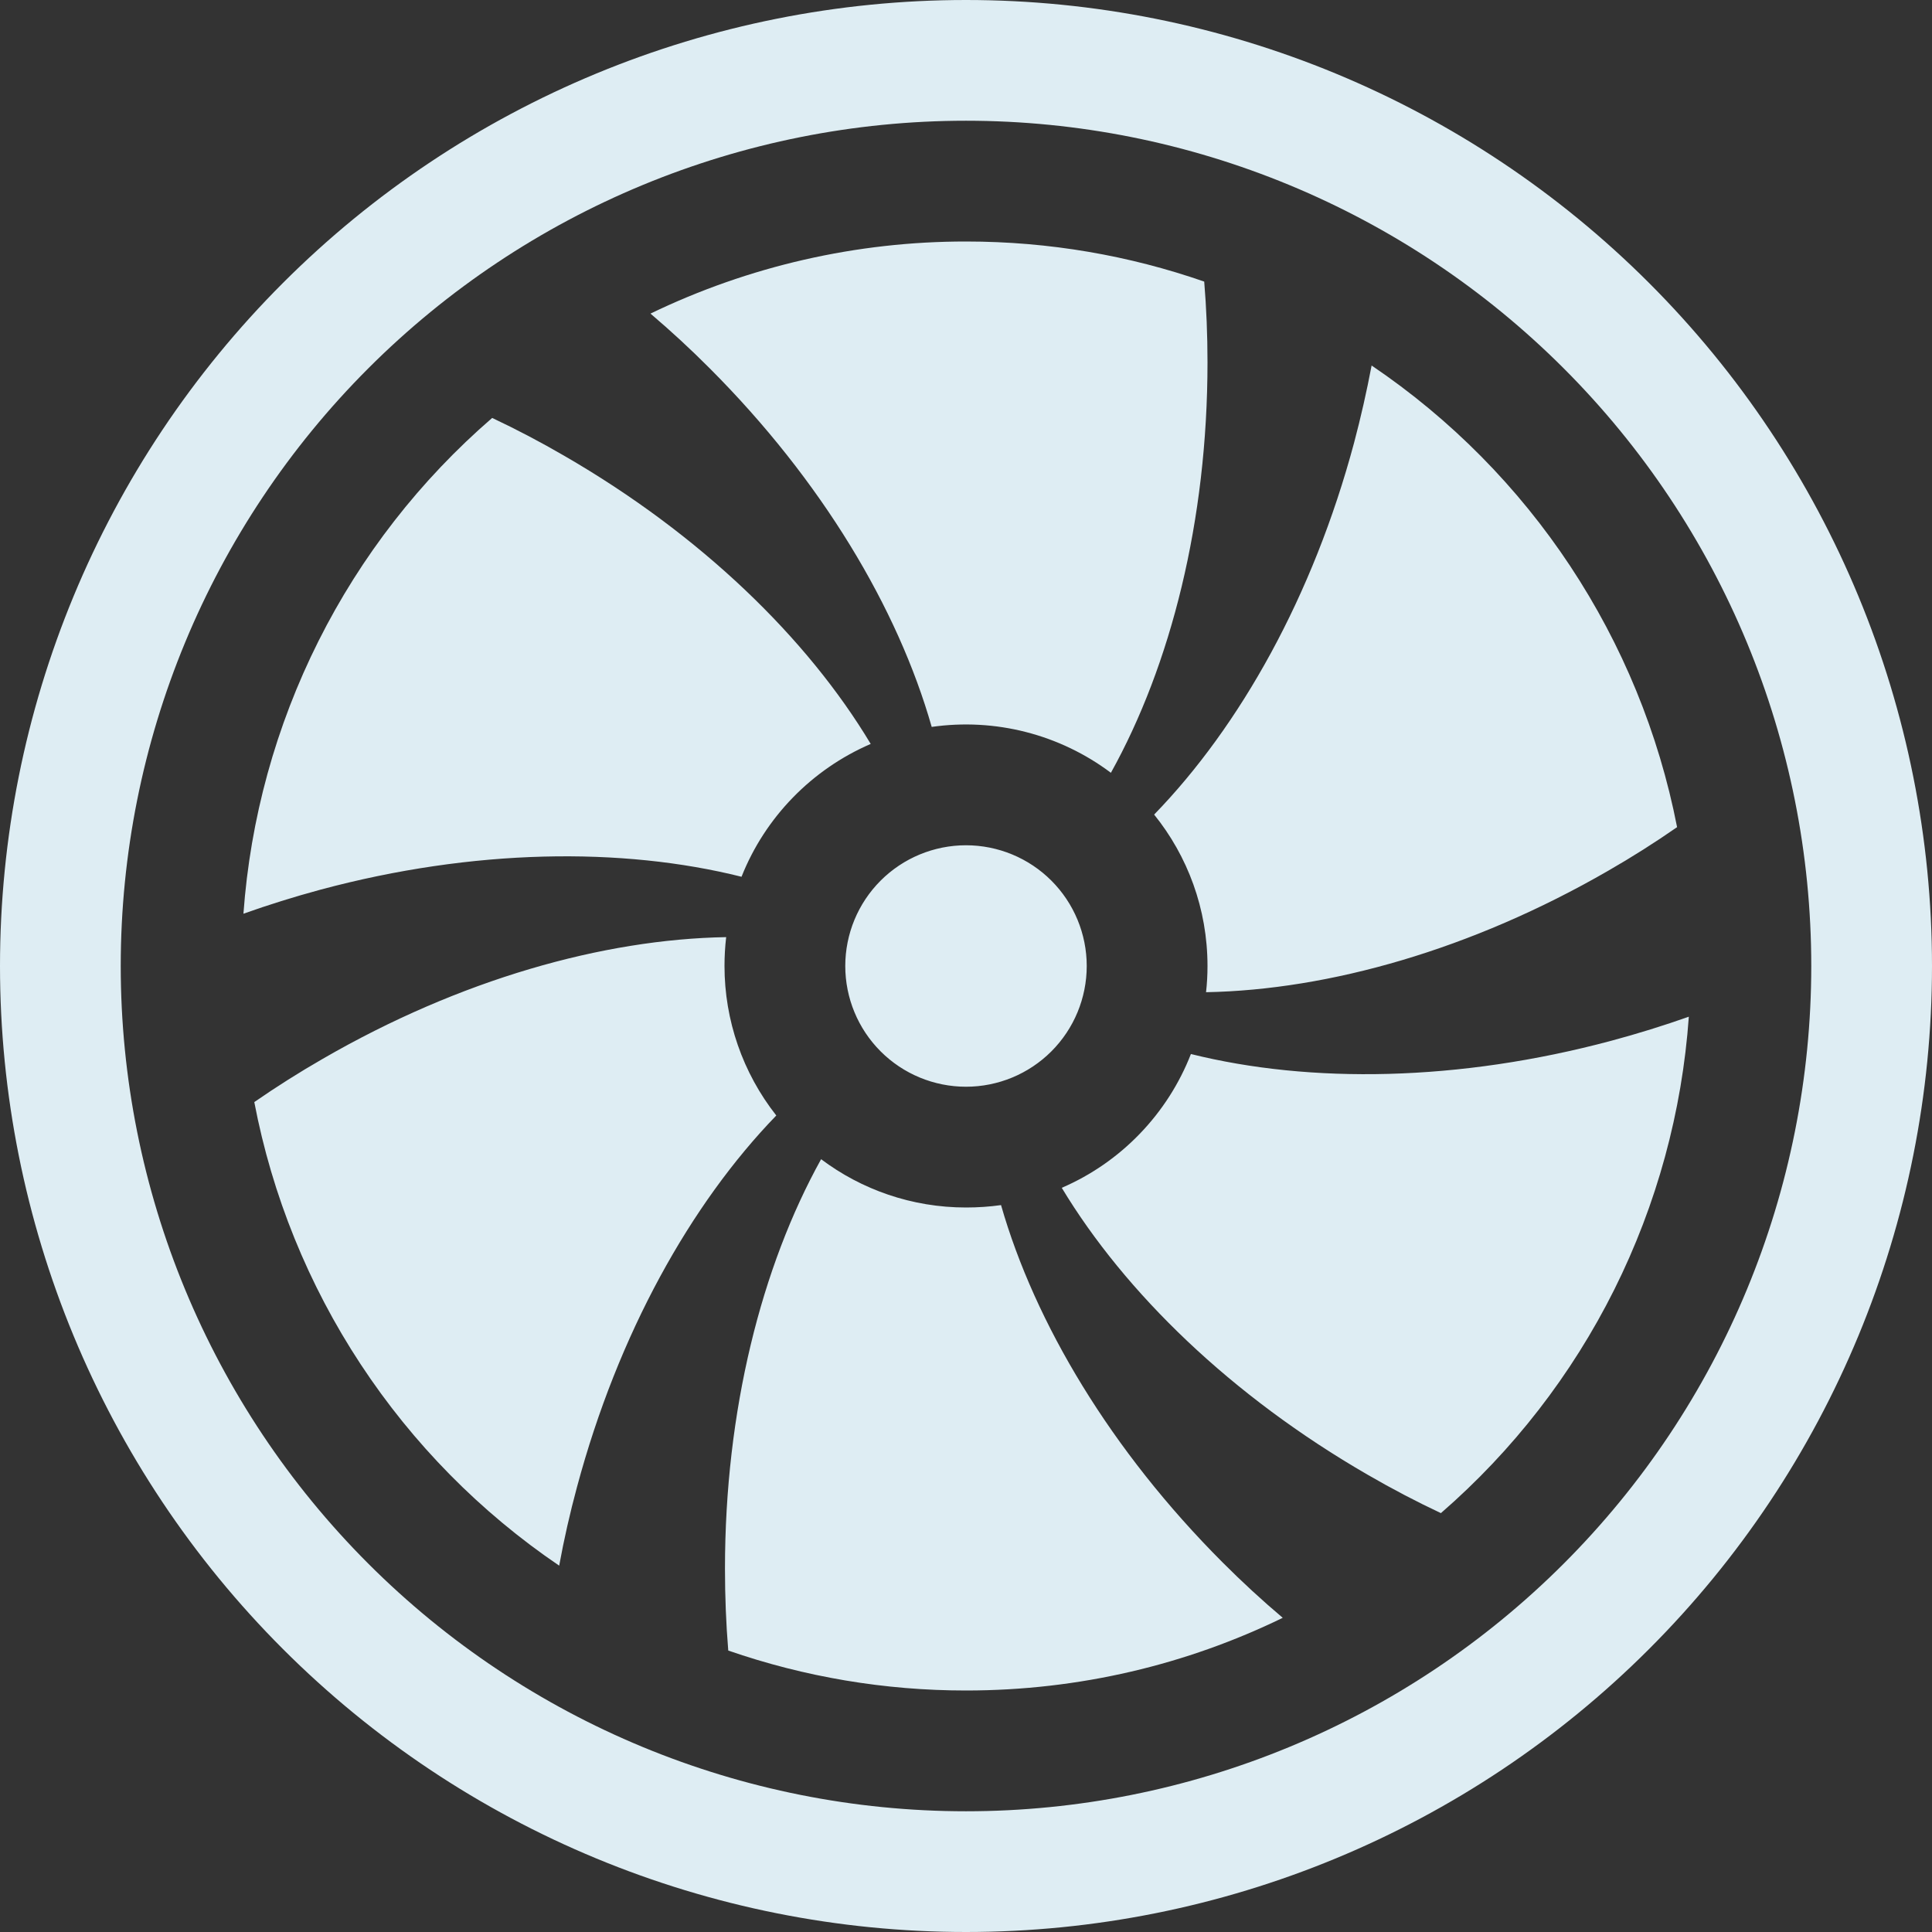
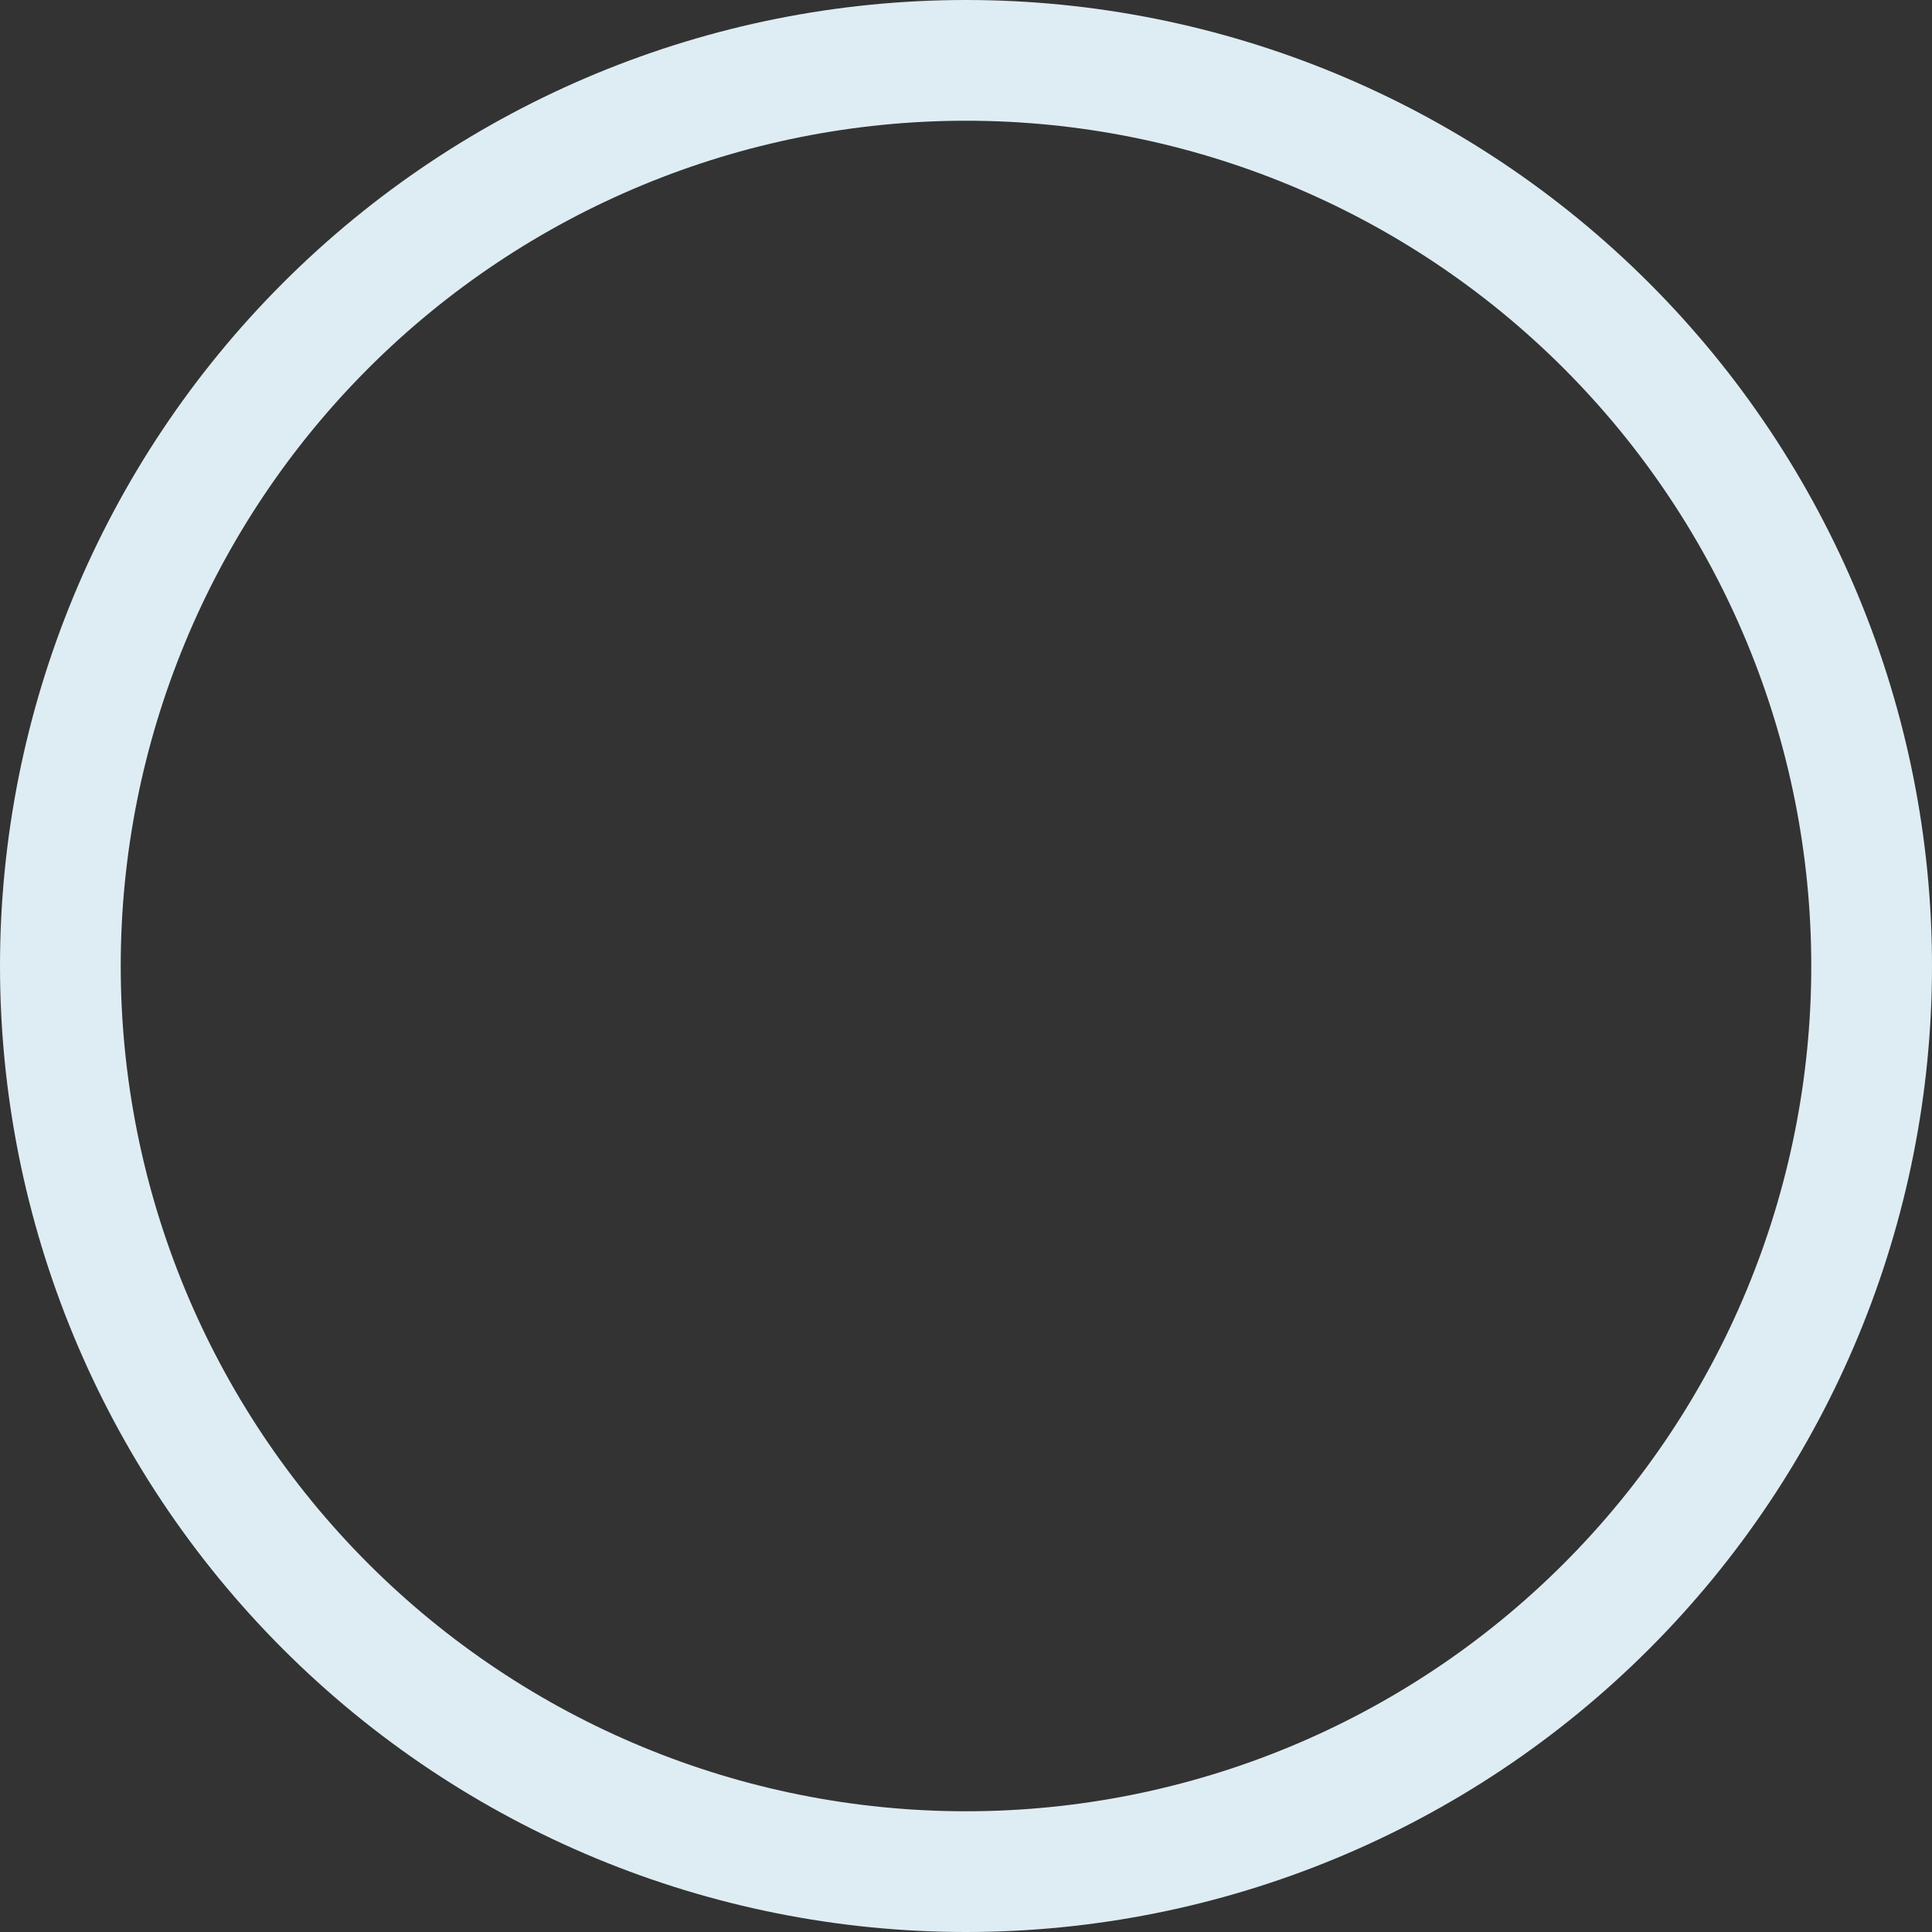
<svg xmlns="http://www.w3.org/2000/svg" width="53" height="53" viewBox="0 0 53 53" fill="none">
  <rect x="0" y="0" width="53" height="53" fill="#333333" stroke="none" />
-   <path d="M33.125 9.938C33.125 14.287 32.118 18.245 30.475 21.2C29.779 20.677 28.986 20.297 28.142 20.081C27.299 19.865 26.421 19.818 25.559 19.941C24.632 16.688 22.545 13.184 19.471 10.106C18.95 9.583 18.407 9.081 17.844 8.603C20.544 7.299 23.503 6.623 26.5 6.625C28.789 6.625 30.988 7.013 33.035 7.725C33.095 8.451 33.125 9.189 33.125 9.938ZM33.125 26.5C33.125 26.743 33.112 26.983 33.085 27.219C36.457 27.156 40.373 26.049 44.119 23.886C44.765 23.515 45.395 23.116 46.007 22.691C45 17.526 41.986 12.973 37.627 10.027C37.492 10.739 37.332 11.446 37.146 12.147C36.02 16.351 34.019 19.918 31.661 22.346C32.578 23.482 33.125 24.93 33.125 26.5ZM32.671 28.912C32.353 29.728 31.875 30.473 31.267 31.103C30.659 31.734 29.931 32.238 29.127 32.585C30.866 35.467 33.781 38.299 37.524 40.459C38.187 40.843 38.855 41.193 39.528 41.509C41.501 39.797 43.117 37.714 44.284 35.377C45.45 33.04 46.145 30.497 46.329 27.891C45.642 28.134 44.934 28.354 44.205 28.55C40.018 29.673 35.947 29.73 32.671 28.915V28.912ZM26.5 33.125C25.009 33.125 23.631 32.631 22.525 31.8C20.889 34.748 19.888 38.697 19.888 43.033C19.888 43.797 19.918 44.545 19.978 45.279C22.075 46.006 24.28 46.376 26.5 46.375C29.614 46.375 32.562 45.66 35.189 44.381C34.619 43.899 34.069 43.392 33.542 42.864C30.478 39.796 28.391 36.302 27.461 33.059C27.149 33.103 26.829 33.125 26.5 33.125ZM19.875 26.5C19.875 26.235 19.89 25.971 19.921 25.708C16.543 25.765 12.617 26.871 8.858 29.044C8.214 29.414 7.586 29.811 6.976 30.233C7.466 32.798 8.457 35.242 9.893 37.424C11.328 39.606 13.179 41.484 15.34 42.95C15.473 42.222 15.637 41.501 15.83 40.787C16.957 36.59 18.944 33.029 21.296 30.601C20.375 29.432 19.875 27.988 19.875 26.5ZM8.788 24.407C12.985 23.28 17.063 23.231 20.342 24.052C20.991 22.416 22.273 21.104 23.886 20.408C22.151 17.513 19.229 14.668 15.469 12.498C14.828 12.126 14.172 11.781 13.502 11.465C11.527 13.172 9.907 15.252 8.737 17.586C7.566 19.92 6.866 22.462 6.678 25.066C7.36 24.823 8.064 24.603 8.788 24.407ZM26.5 29.812C27.378 29.812 28.221 29.463 28.842 28.842C29.463 28.221 29.812 27.378 29.812 26.5C29.812 25.622 29.463 24.779 28.842 24.158C28.221 23.537 27.378 23.188 26.5 23.188C25.622 23.188 24.779 23.537 24.158 24.158C23.537 24.779 23.188 25.622 23.188 26.5C23.188 27.378 23.537 28.221 24.158 28.842C24.779 29.463 25.622 29.812 26.5 29.812Z" fill="#DEEDF3" />
  <path d="M26.5 49.688C20.35 49.688 14.453 47.245 10.104 42.896C5.755 38.547 3.312 32.65 3.312 26.5C3.312 20.35 5.755 14.453 10.104 10.104C14.453 5.755 20.35 3.312 26.5 3.312C32.65 3.312 38.547 5.755 42.896 10.104C47.245 14.453 49.688 20.35 49.688 26.5C49.688 32.65 47.245 38.547 42.896 42.896C38.547 47.245 32.65 49.688 26.5 49.688ZM26.5 53C33.528 53 40.269 50.208 45.238 45.238C50.208 40.269 53 33.528 53 26.5C53 19.472 50.208 12.731 45.238 7.762C40.269 2.792 33.528 0 26.5 0C19.472 0 12.731 2.792 7.762 7.762C2.792 12.731 0 19.472 0 26.5C0 33.528 2.792 40.269 7.762 45.238C12.731 50.208 19.472 53 26.5 53Z" fill="#DEEDF3" />
</svg>